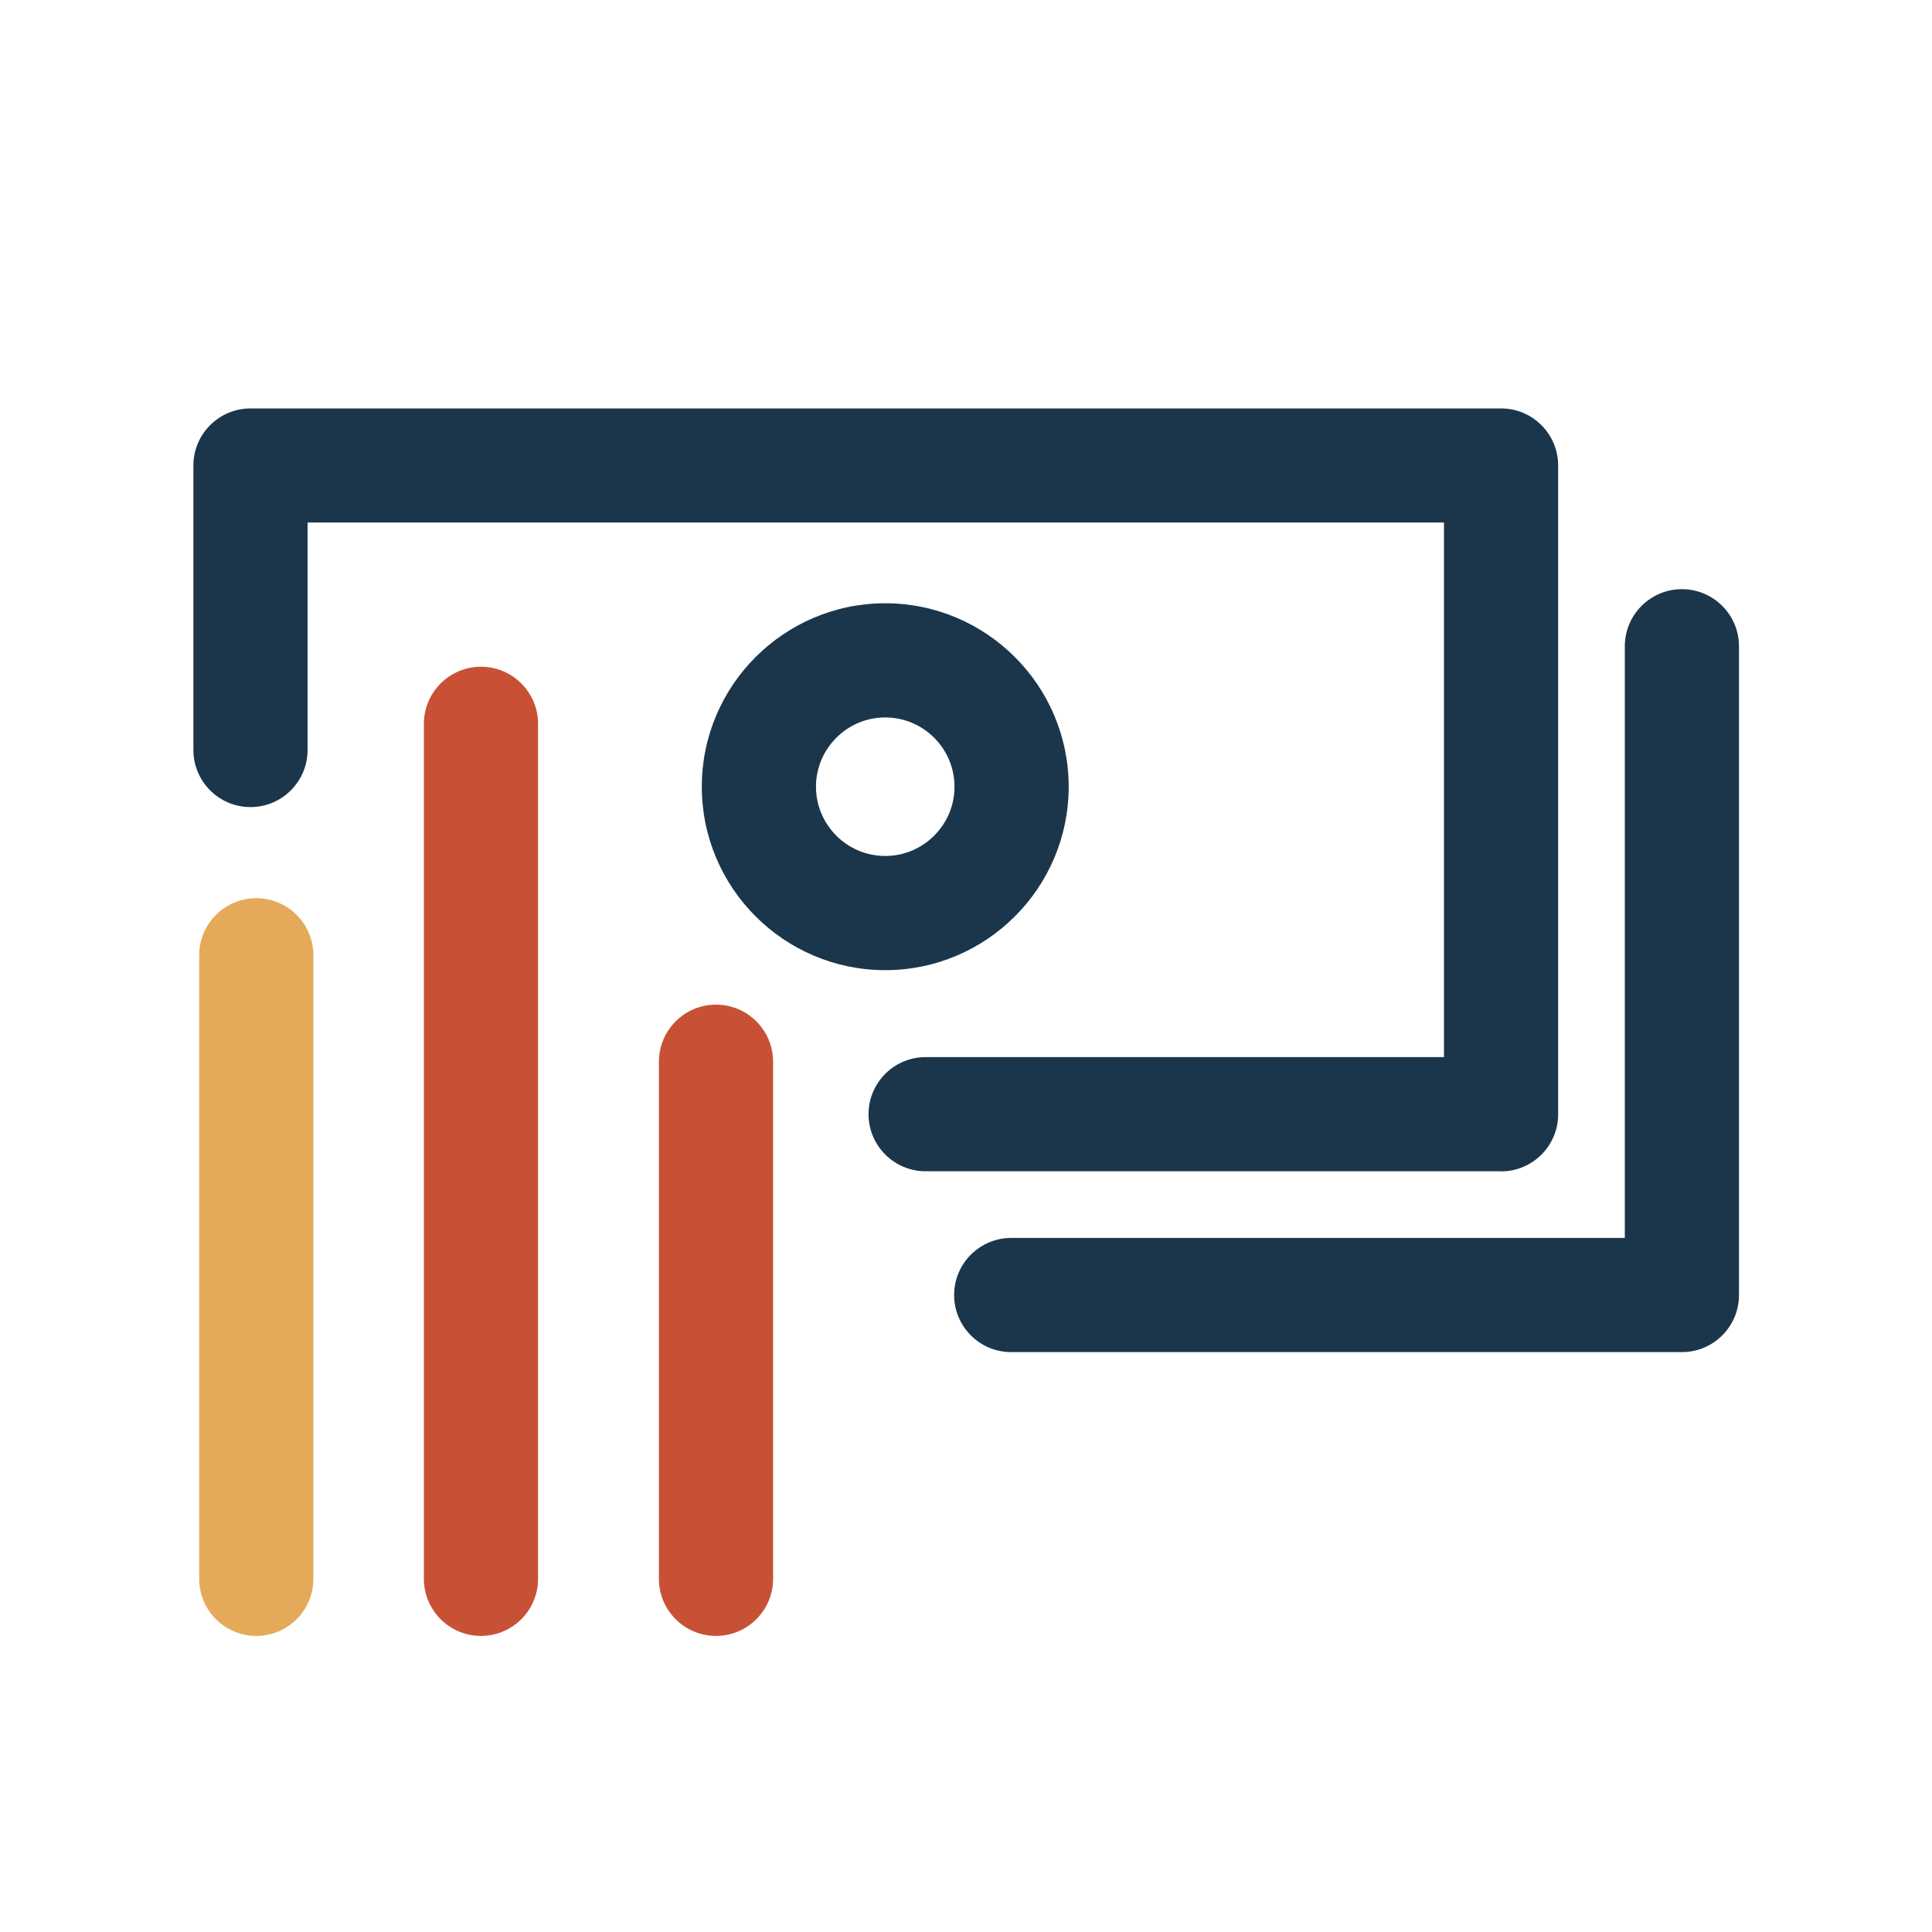
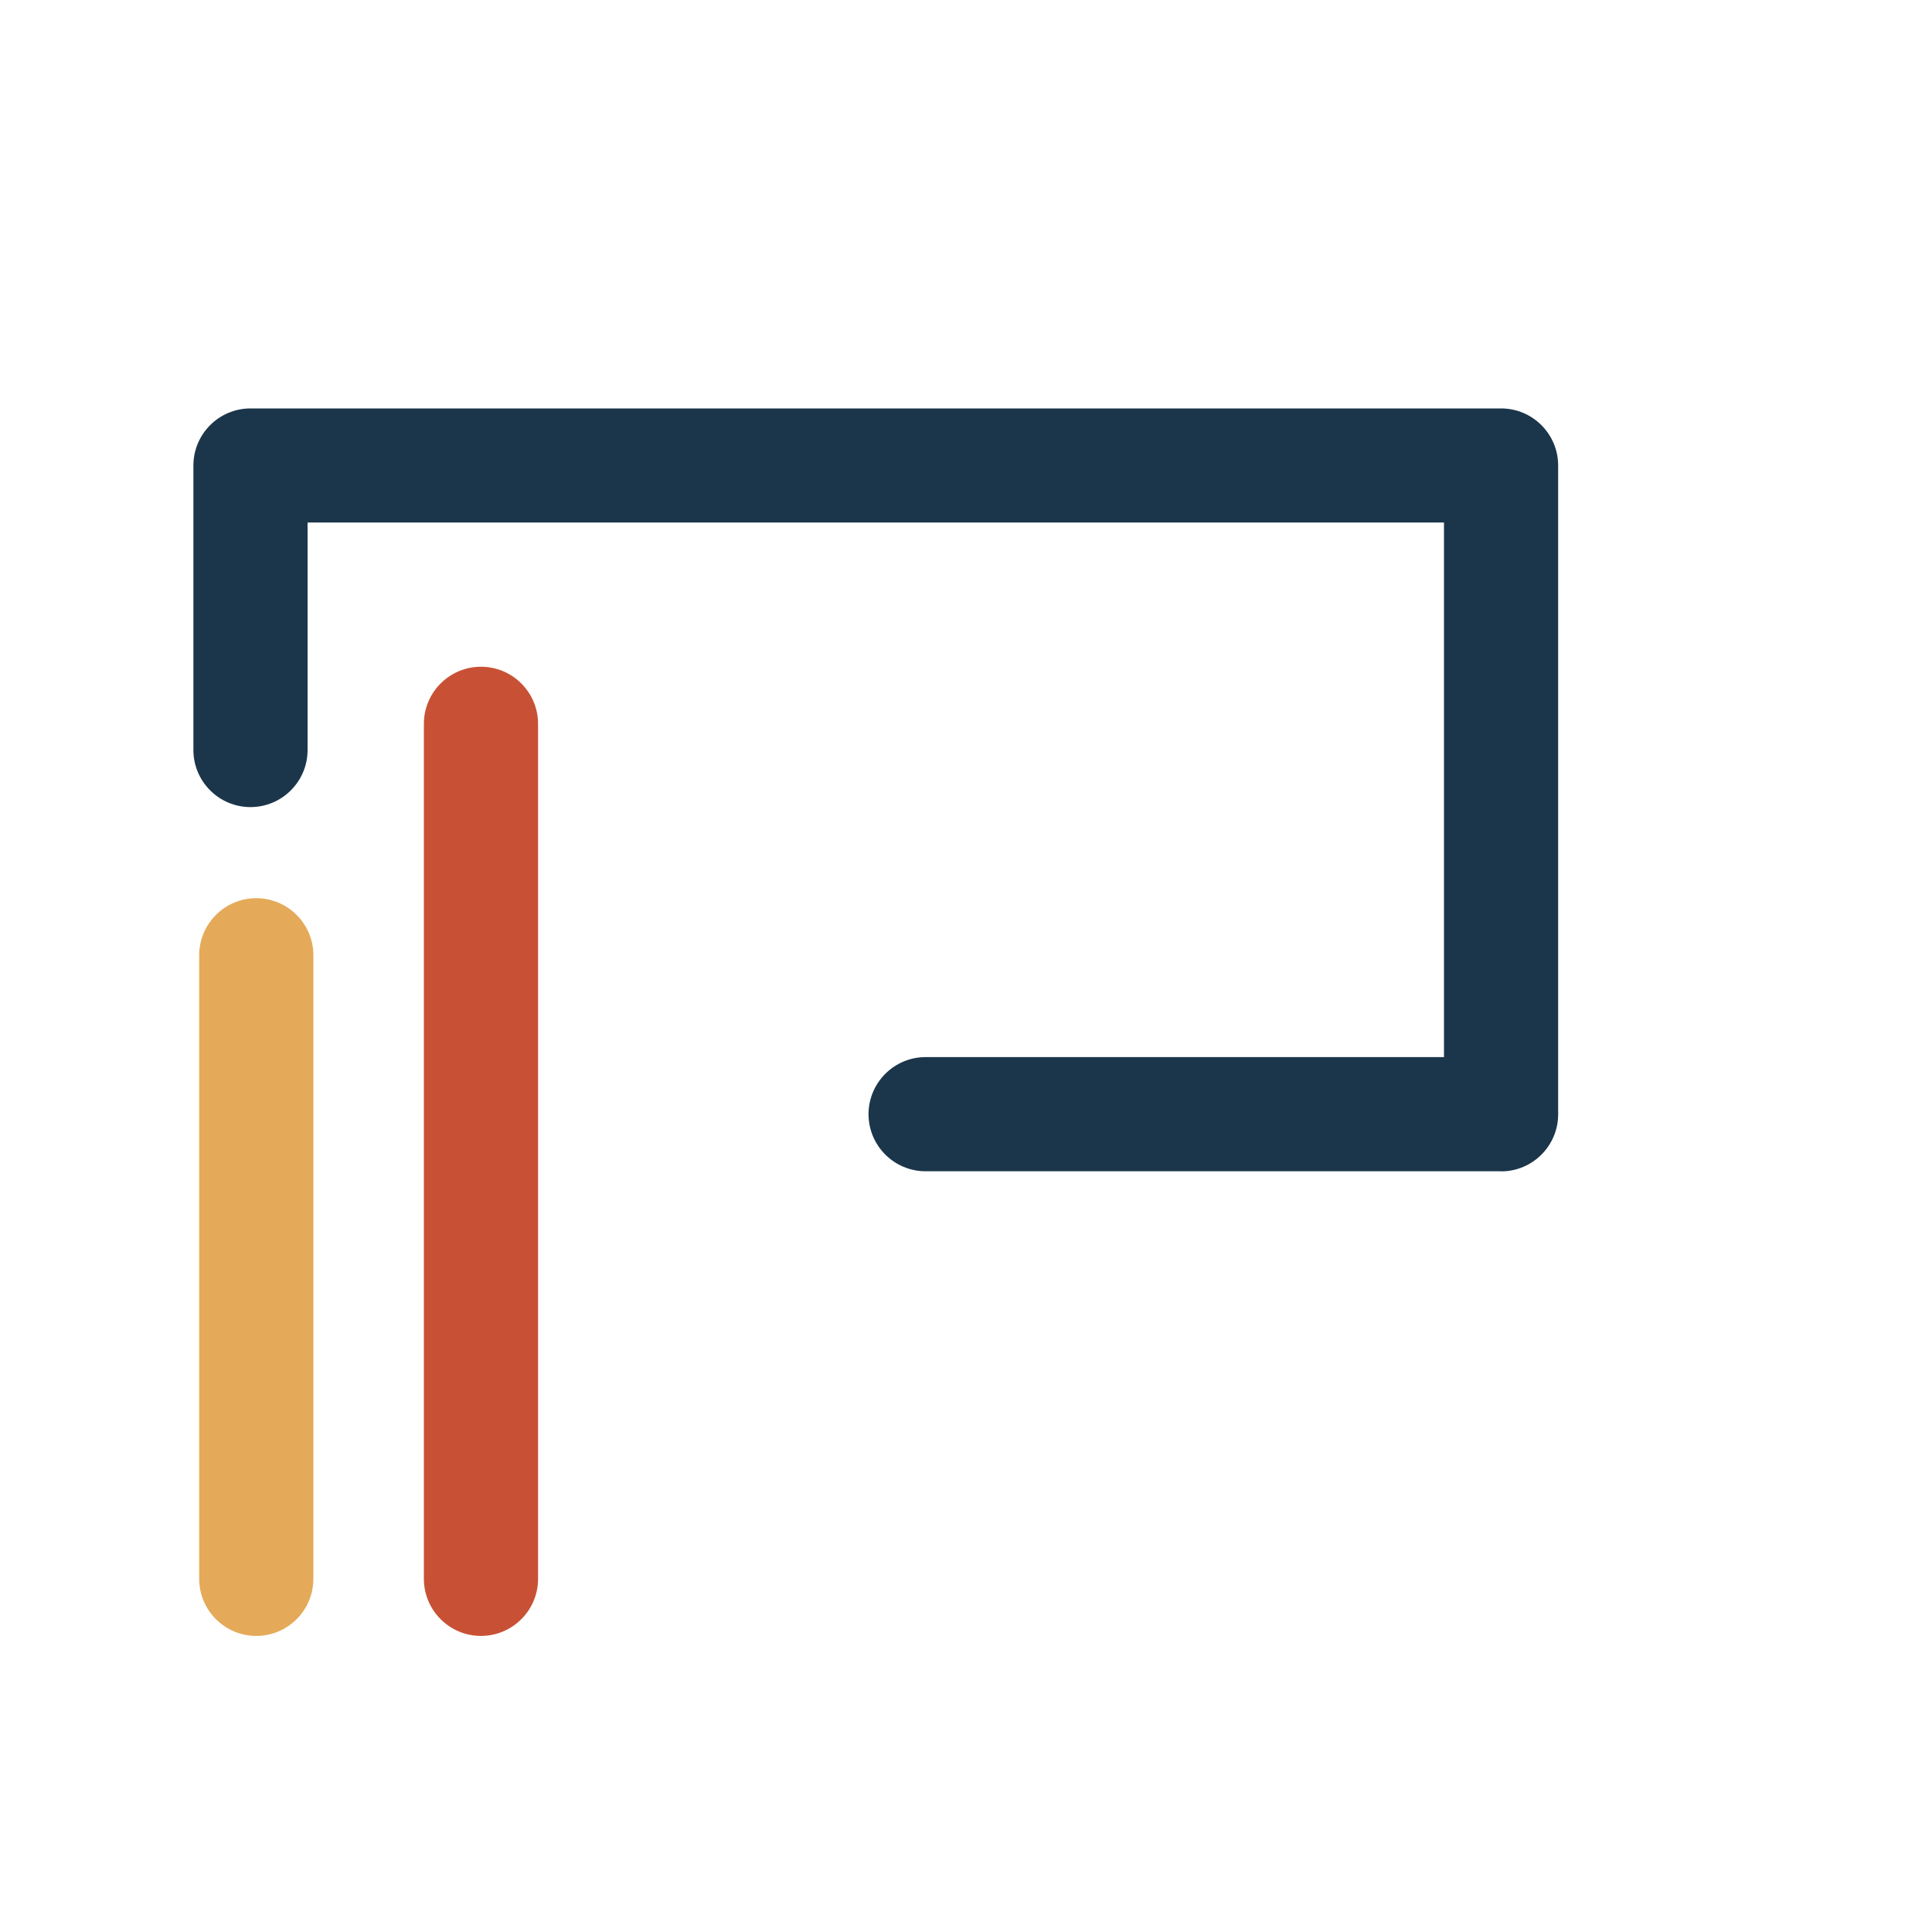
<svg xmlns="http://www.w3.org/2000/svg" id="Layer_1" viewBox="0 0 200 200">
  <defs>
    <style>.cls-1{fill:#c85135;}.cls-2{fill:#1b364b;}.cls-3{fill:#e4aa59;}</style>
  </defs>
  <path class="cls-3" d="M26.53,169.35c-3.26,0-5.91-2.65-5.91-5.91v-64.55c0-3.26,2.65-5.91,5.91-5.91s5.91,2.65,5.91,5.91v64.55c0,3.26-2.65,5.91-5.91,5.91Z" />
  <path class="cls-1" d="M49.79,169.35c-3.26,0-5.91-2.65-5.91-5.91v-88.51c0-3.26,2.65-5.91,5.91-5.91s5.91,2.65,5.91,5.91v88.51c0,3.26-2.65,5.91-5.91,5.91Z" />
-   <path class="cls-1" d="M74.12,169.35c-3.26,0-5.91-2.65-5.91-5.91v-53.53c0-3.26,2.65-5.91,5.91-5.91s5.91,2.65,5.91,5.91v53.53c0,3.26-2.65,5.91-5.91,5.91Z" />
  <path class="cls-2" d="M155.39,121.25h-59.57c-3.26,0-5.91-2.65-5.91-5.91s2.65-5.91,5.91-5.91h53.66v-55.34H31.84v23.55c0,3.26-2.65,5.91-5.91,5.91s-5.91-2.65-5.91-5.91v-29.45c0-3.26,2.65-5.91,5.91-5.91h129.46c3.26,0,5.91,2.65,5.91,5.91v67.16c0,3.26-2.65,5.91-5.91,5.91Z" />
-   <path class="cls-2" d="M174.11,139.97h-69.43c-3.26,0-5.91-2.65-5.91-5.91s2.65-5.91,5.91-5.91h63.52v-61.25c0-3.26,2.65-5.91,5.91-5.91s5.91,2.65,5.91,5.91v67.16c0,3.26-2.65,5.91-5.91,5.91Z" />
-   <path class="cls-2" d="M91.64,100.43c-10.47,0-18.99-8.52-18.99-18.99s8.52-18.99,18.99-18.99,18.99,8.52,18.99,18.99-8.52,18.99-18.99,18.99ZM91.64,74.27c-3.95,0-7.17,3.22-7.17,7.17s3.22,7.17,7.17,7.17,7.17-3.22,7.17-7.17-3.22-7.17-7.17-7.17Z" />
</svg>